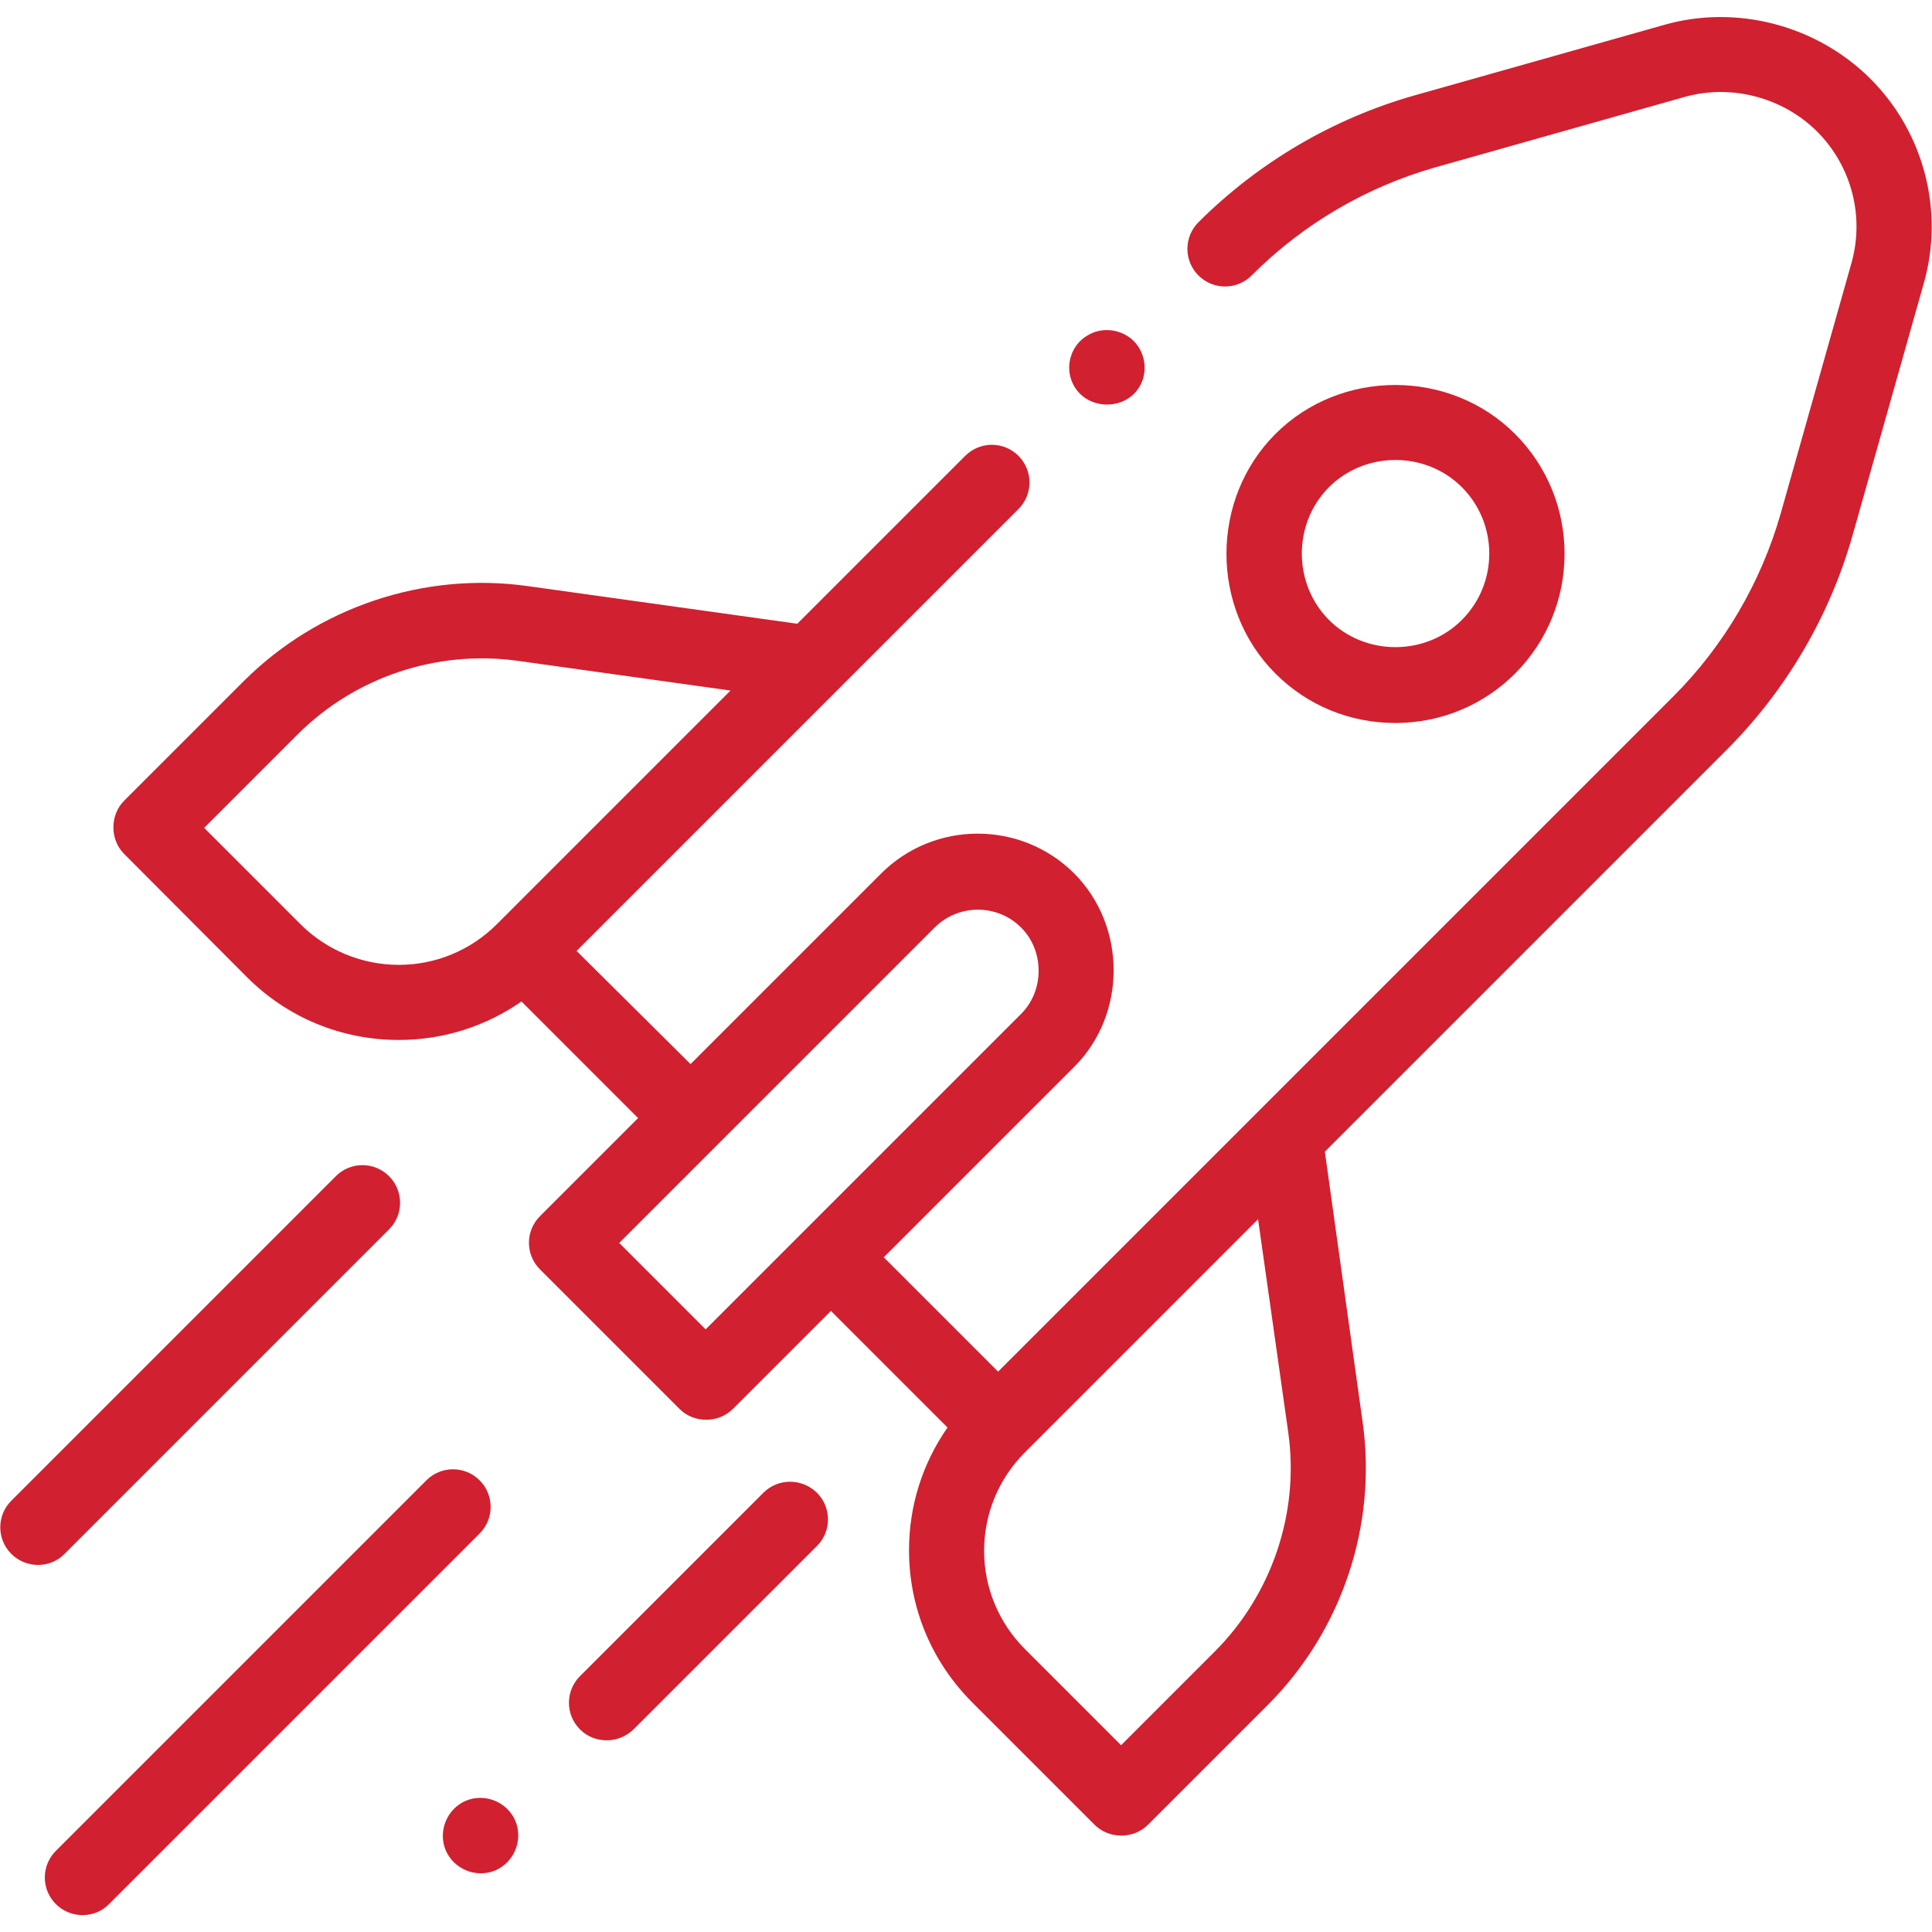
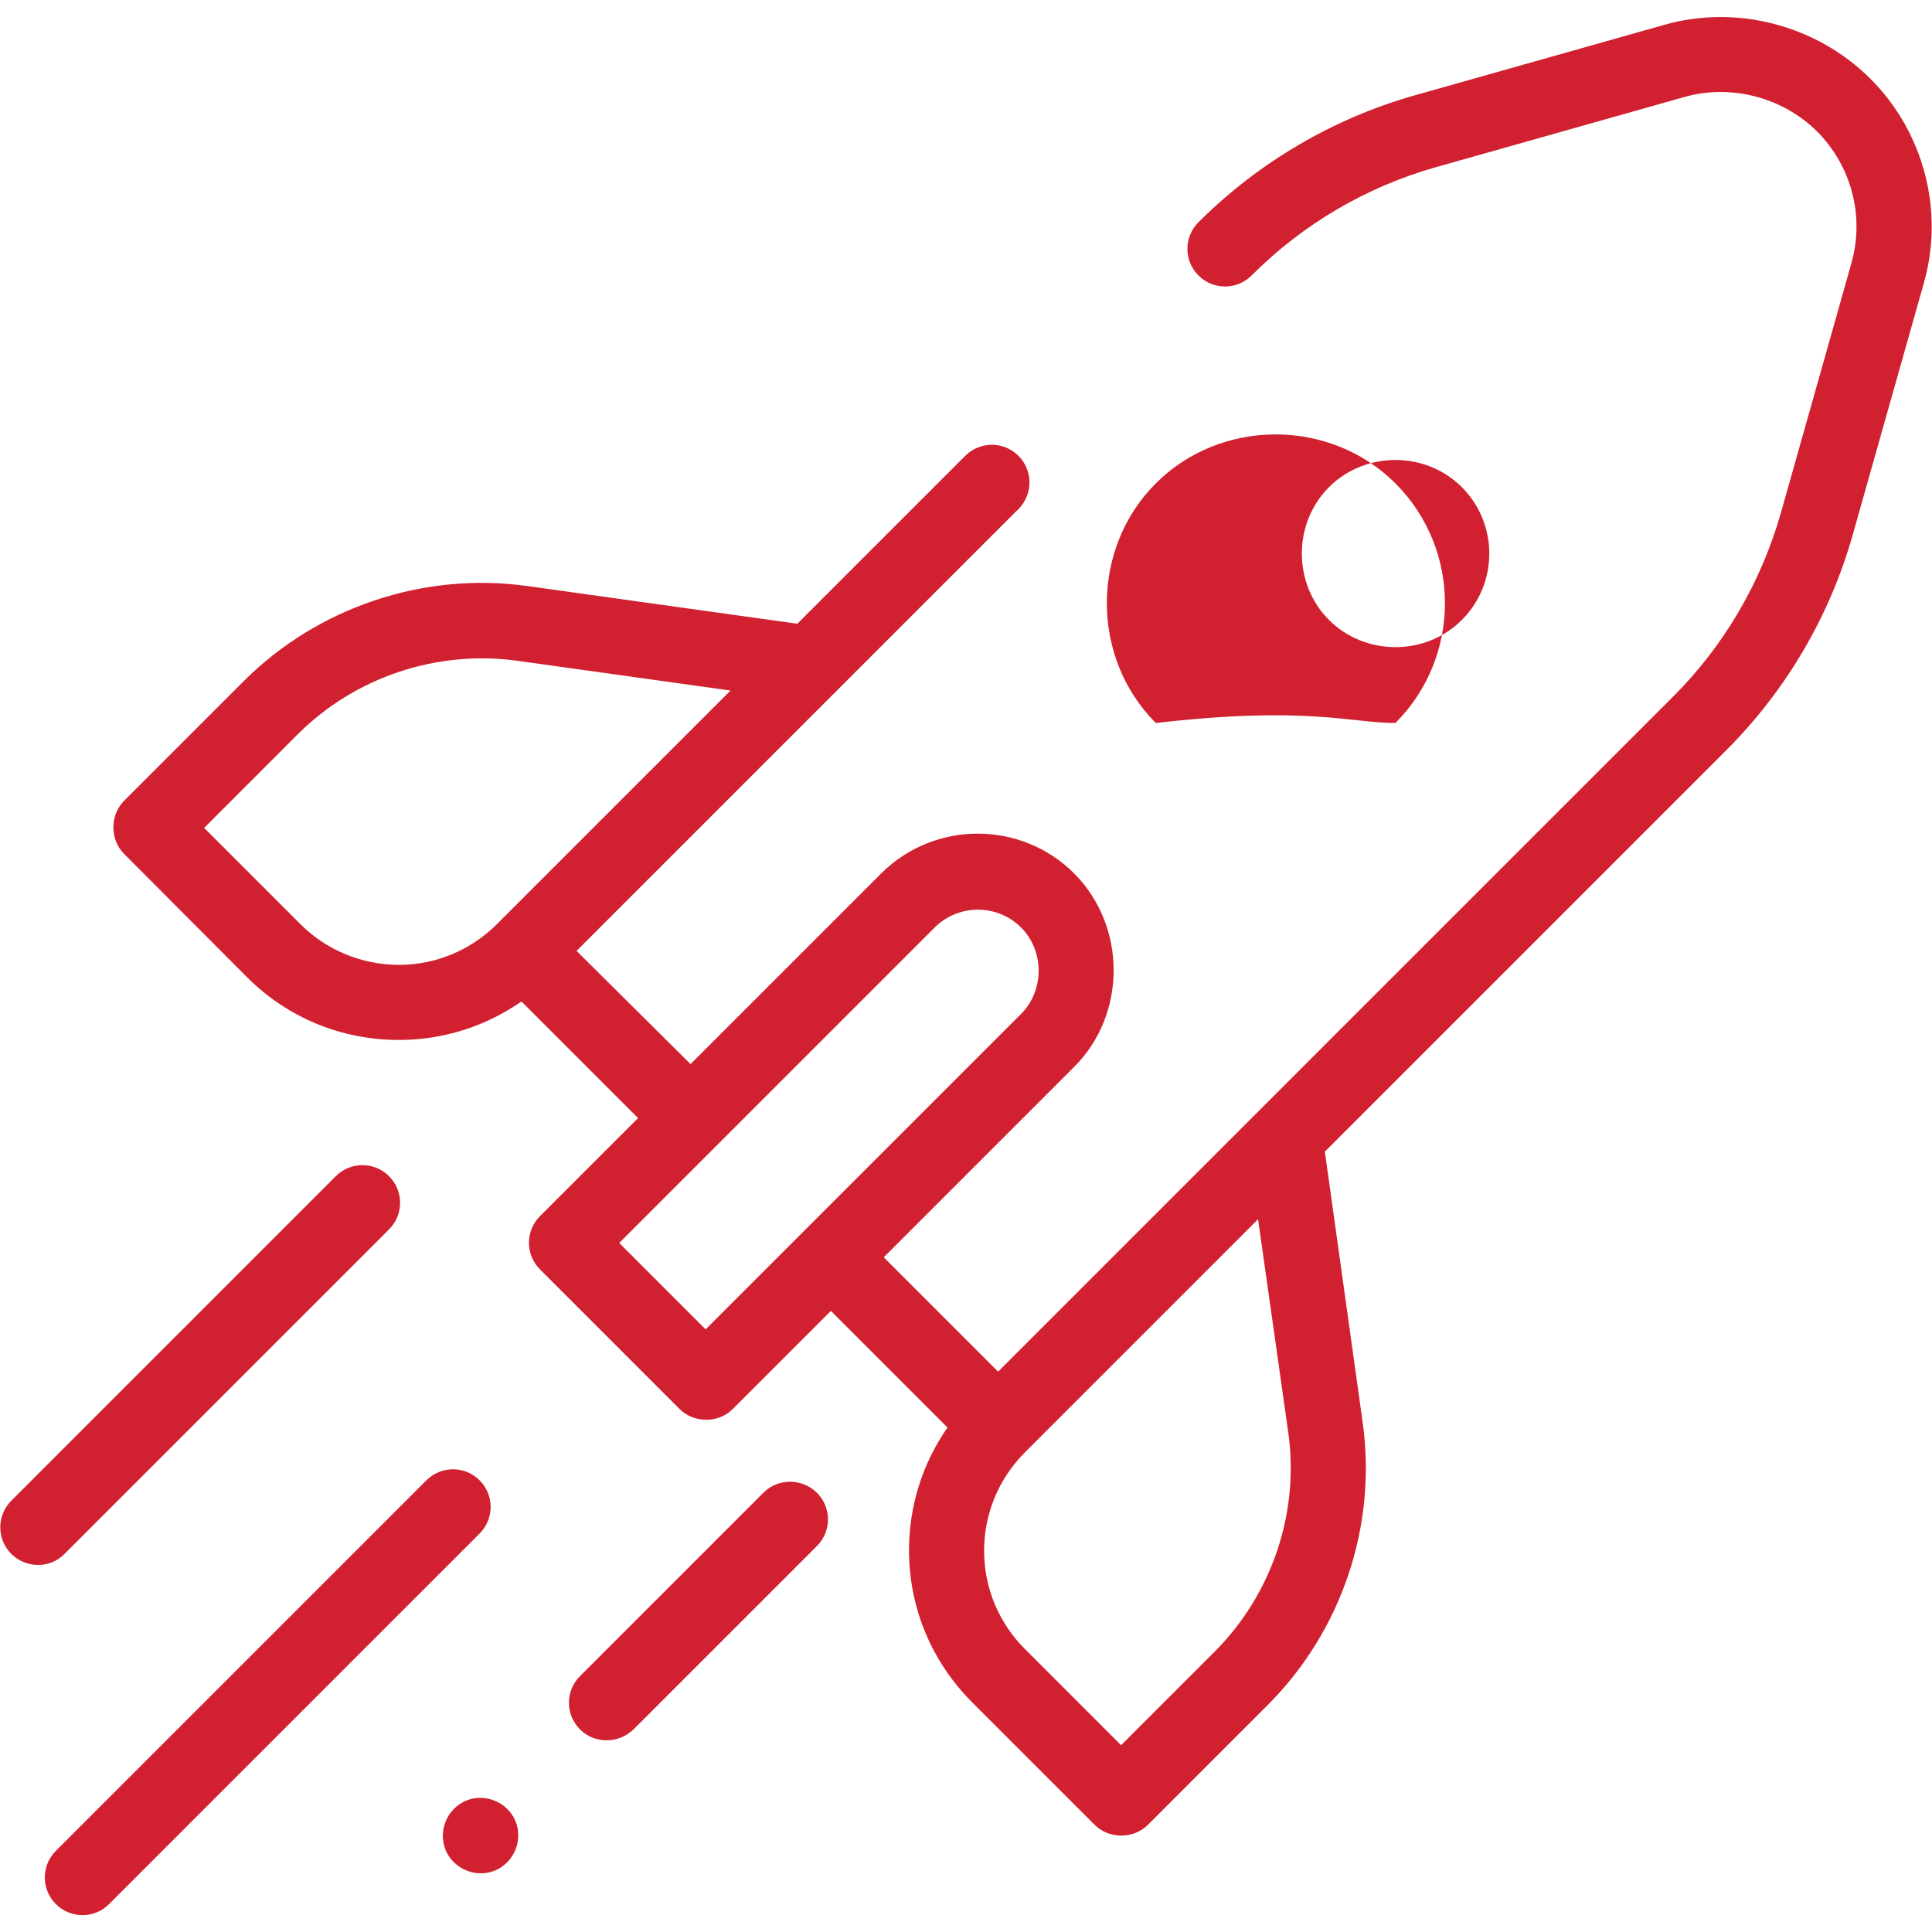
<svg xmlns="http://www.w3.org/2000/svg" version="1.1" id="Capa_1" x="0px" y="0px" viewBox="0 0 512 512" style="enable-background:new 0 0 512 512;" xml:space="preserve">
  <style type="text/css">
	.st0{fill:#D1202F;}
</style>
  <g>
    <g>
      <path class="st0" d="M495.7,20.9C481.5,6.7,460.2,1.1,441,6.6l-66.2,18.7c-21.5,6.1-41.2,17.7-57,33.4l-0.2,0.2    c-3.9,3.9-3.9,10.2,0,14.1c3.9,3.9,10.2,3.9,14.1,0l0.2-0.2c13.4-13.4,30.1-23.2,48.3-28.4l66.2-18.7c12.4-3.5,26,0.1,35.1,9.1    c9.2,9.2,12.7,22.6,9.1,35.1l-18.7,66.2c-5.2,18.2-15,35-28.4,48.4l-179,179l-30.3-30.3l50.5-50.5c13.9-13.9,13.9-37.2,0-51.2    c-14.1-14.1-37.1-14.1-51.2,0l-50.5,50.5L152.8,252l117.1-117.1c3.9-3.9,3.9-10.2,0-14.1c-3.9-3.9-10.2-3.9-14.1,0l-44.5,44.5    l-71.6-10c-27.4-3.8-55.4,5.6-75,25.1l-31.8,31.8c-3.8,3.8-3.8,10.3,0,14.1L65.5,259c10.7,10.7,25,16.6,40.2,16.6    c11.8,0,23-3.6,32.5-10.2l30.9,30.9l-26,26c-3.9,3.9-3.9,10.2,0,14.1l37,37c3.8,3.8,10.3,3.8,14.1,0l26-26l30.9,30.9    c-6.6,9.5-10.2,20.7-10.2,32.5c0,15.2,5.9,29.4,16.6,40.2l32.6,32.6c3.8,3.8,10.3,3.8,14.1,0l31.8-31.8c19.6-19.6,29-47.6,25.1-75    l-10-71.6l106.4-106.4c15.8-15.8,27.4-35.5,33.5-57.1l18.7-66.2C515.4,56.1,509.9,35.1,495.7,20.9L495.7,20.9z M79.6,244.9    l-25.5-25.5l24.8-24.8c15.2-15.2,36.9-22.4,58.1-19.5l56.6,7.9l-61.9,61.9c-6.9,6.9-16.2,10.8-26,10.8S86.5,251.8,79.6,244.9    L79.6,244.9z M187,352.3l-22.9-22.9l25.9-25.9c0,0,0.1,0,0.1-0.1l57.6-57.6c6.3-6.3,16.6-6.3,22.9,0c6.2,6.2,6.2,16.7,0,22.9    L187,352.3z M341.4,379.6c3,21.2-4.3,42.9-19.5,58.1l-24.8,24.8l-25.5-25.5c-6.9-6.9-10.8-16.2-10.8-26c0-9.8,3.8-19,10.7-26    c0,0,0,0,0,0l61.9-61.9L341.4,379.6z" />
-       <path class="st0" d="M369.8,191.6c12,0,23.3-4.7,31.7-13.1c17.5-17.5,17.5-46,0-63.5c-17.3-17.3-46.2-17.3-63.5,0    c-17.3,17.3-17.3,46.2,0,63.5C346.5,187,357.8,191.6,369.8,191.6z M352.2,129.1c9.6-9.6,25.6-9.6,35.2,0c9.7,9.7,9.7,25.5,0,35.2    c-9.6,9.6-25.6,9.6-35.2,0C342.6,154.7,342.6,138.7,352.2,129.1z" />
+       <path class="st0" d="M369.8,191.6c17.5-17.5,17.5-46,0-63.5c-17.3-17.3-46.2-17.3-63.5,0    c-17.3,17.3-17.3,46.2,0,63.5C346.5,187,357.8,191.6,369.8,191.6z M352.2,129.1c9.6-9.6,25.6-9.6,35.2,0c9.7,9.7,9.7,25.5,0,35.2    c-9.6,9.6-25.6,9.6-35.2,0C342.6,154.7,342.6,138.7,352.2,129.1z" />
      <path class="st0" d="M103.1,325.8c3.9-3.9,3.9-10.2,0-14.1c-3.9-3.9-10.2-3.9-14.1,0l-86,86c-3.9,3.9-3.9,10.2,0,14.1    c3.9,3.9,10.3,3.9,14.1,0L103.1,325.8z" />
      <path class="st0" d="M127.1,392.3c-3.9-3.9-10.2-3.9-14.1,0l-98.2,98.2c-3.9,3.9-3.9,10.2,0,14.1c3.9,3.9,10.3,3.9,14.1,0    l98.2-98.2C131,402.5,131,396.2,127.1,392.3z" />
      <path class="st0" d="M202.3,395.6l-48.6,48.6c-3.9,3.9-3.9,10.2,0,14.1c2,2,4.5,2.9,7.1,2.9s5.1-1,7.1-2.9l48.6-48.6    c3.9-3.9,3.9-10.2,0-14.1C212.5,391.7,206.2,391.7,202.3,395.6L202.3,395.6z" />
      <path class="st0" d="M136.6,482.6c-2.1-5-8-7.5-13.1-5.4c-5,2.1-7.5,8-5.4,13.1c2.1,5,8,7.5,13.1,5.4    C136.2,493.6,138.7,487.7,136.6,482.6z" />
-       <path class="st0" d="M284.1,101.2c3.4,8.1,15.4,8,18.6-0.2c1.5-4,0.3-8.6-3-11.3c-3.3-2.6-7.9-3-11.5-0.8    C284,91.3,282.2,96.7,284.1,101.2z" />
    </g>
  </g>
</svg>